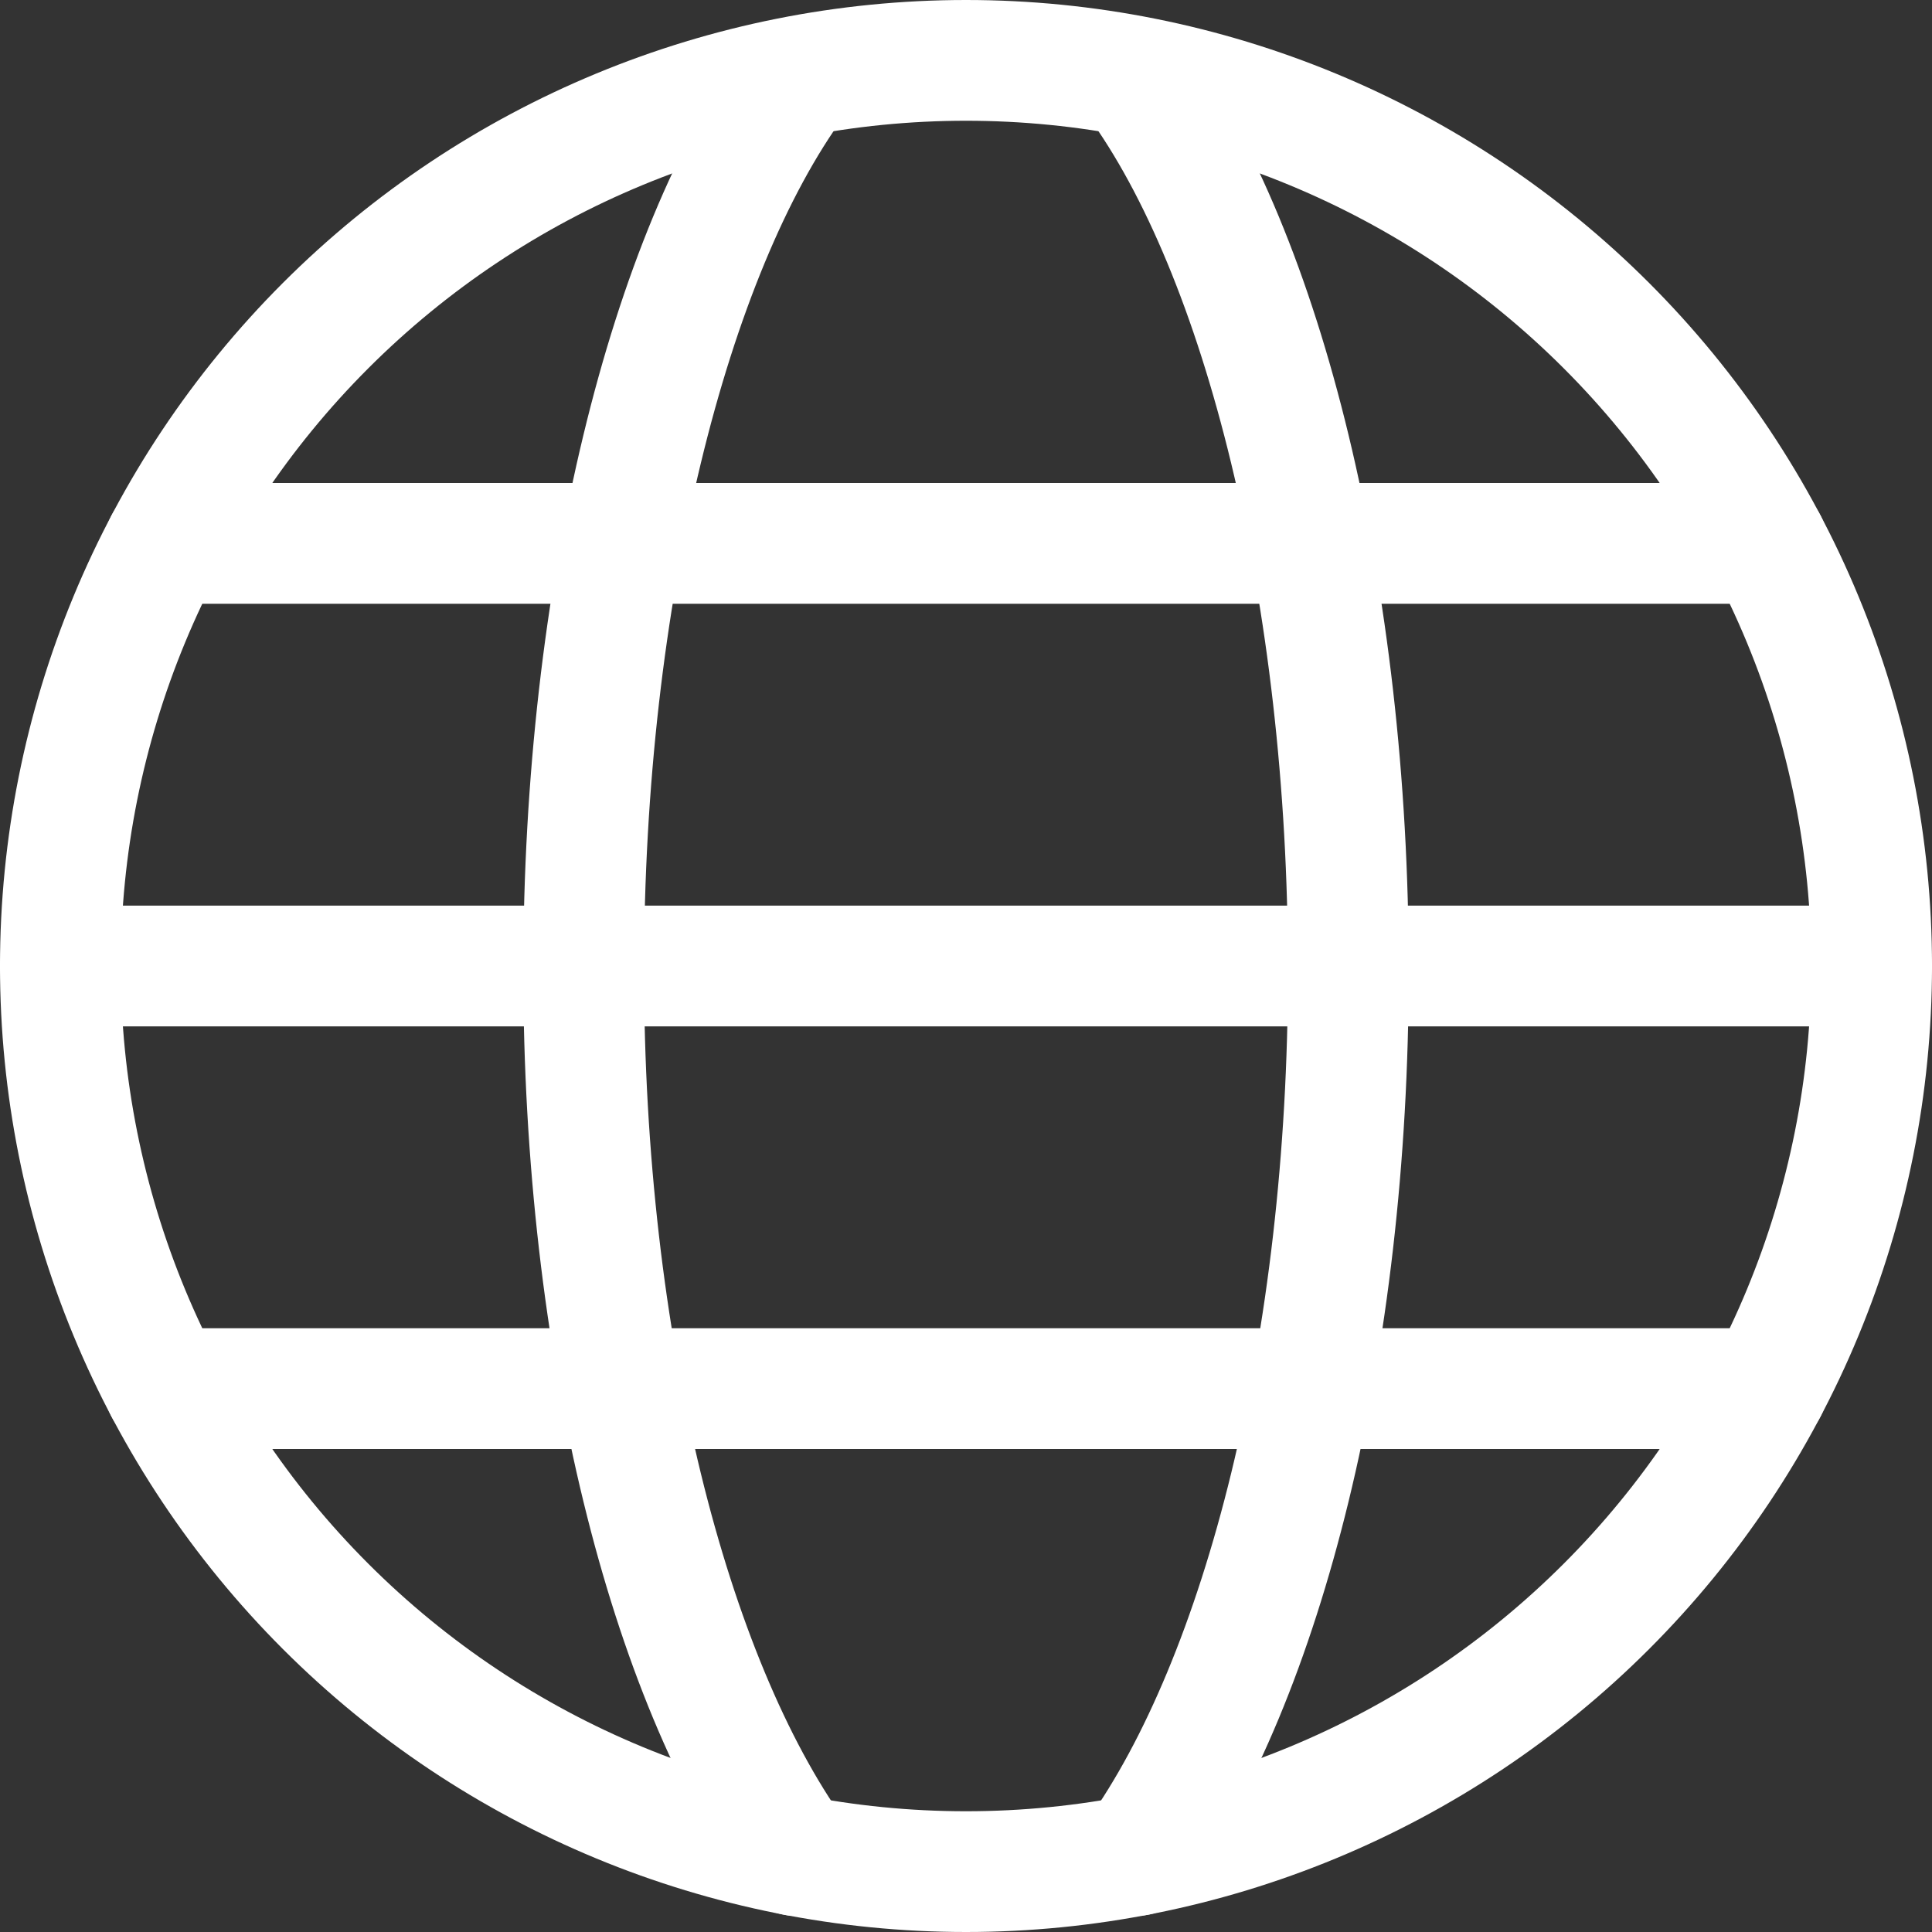
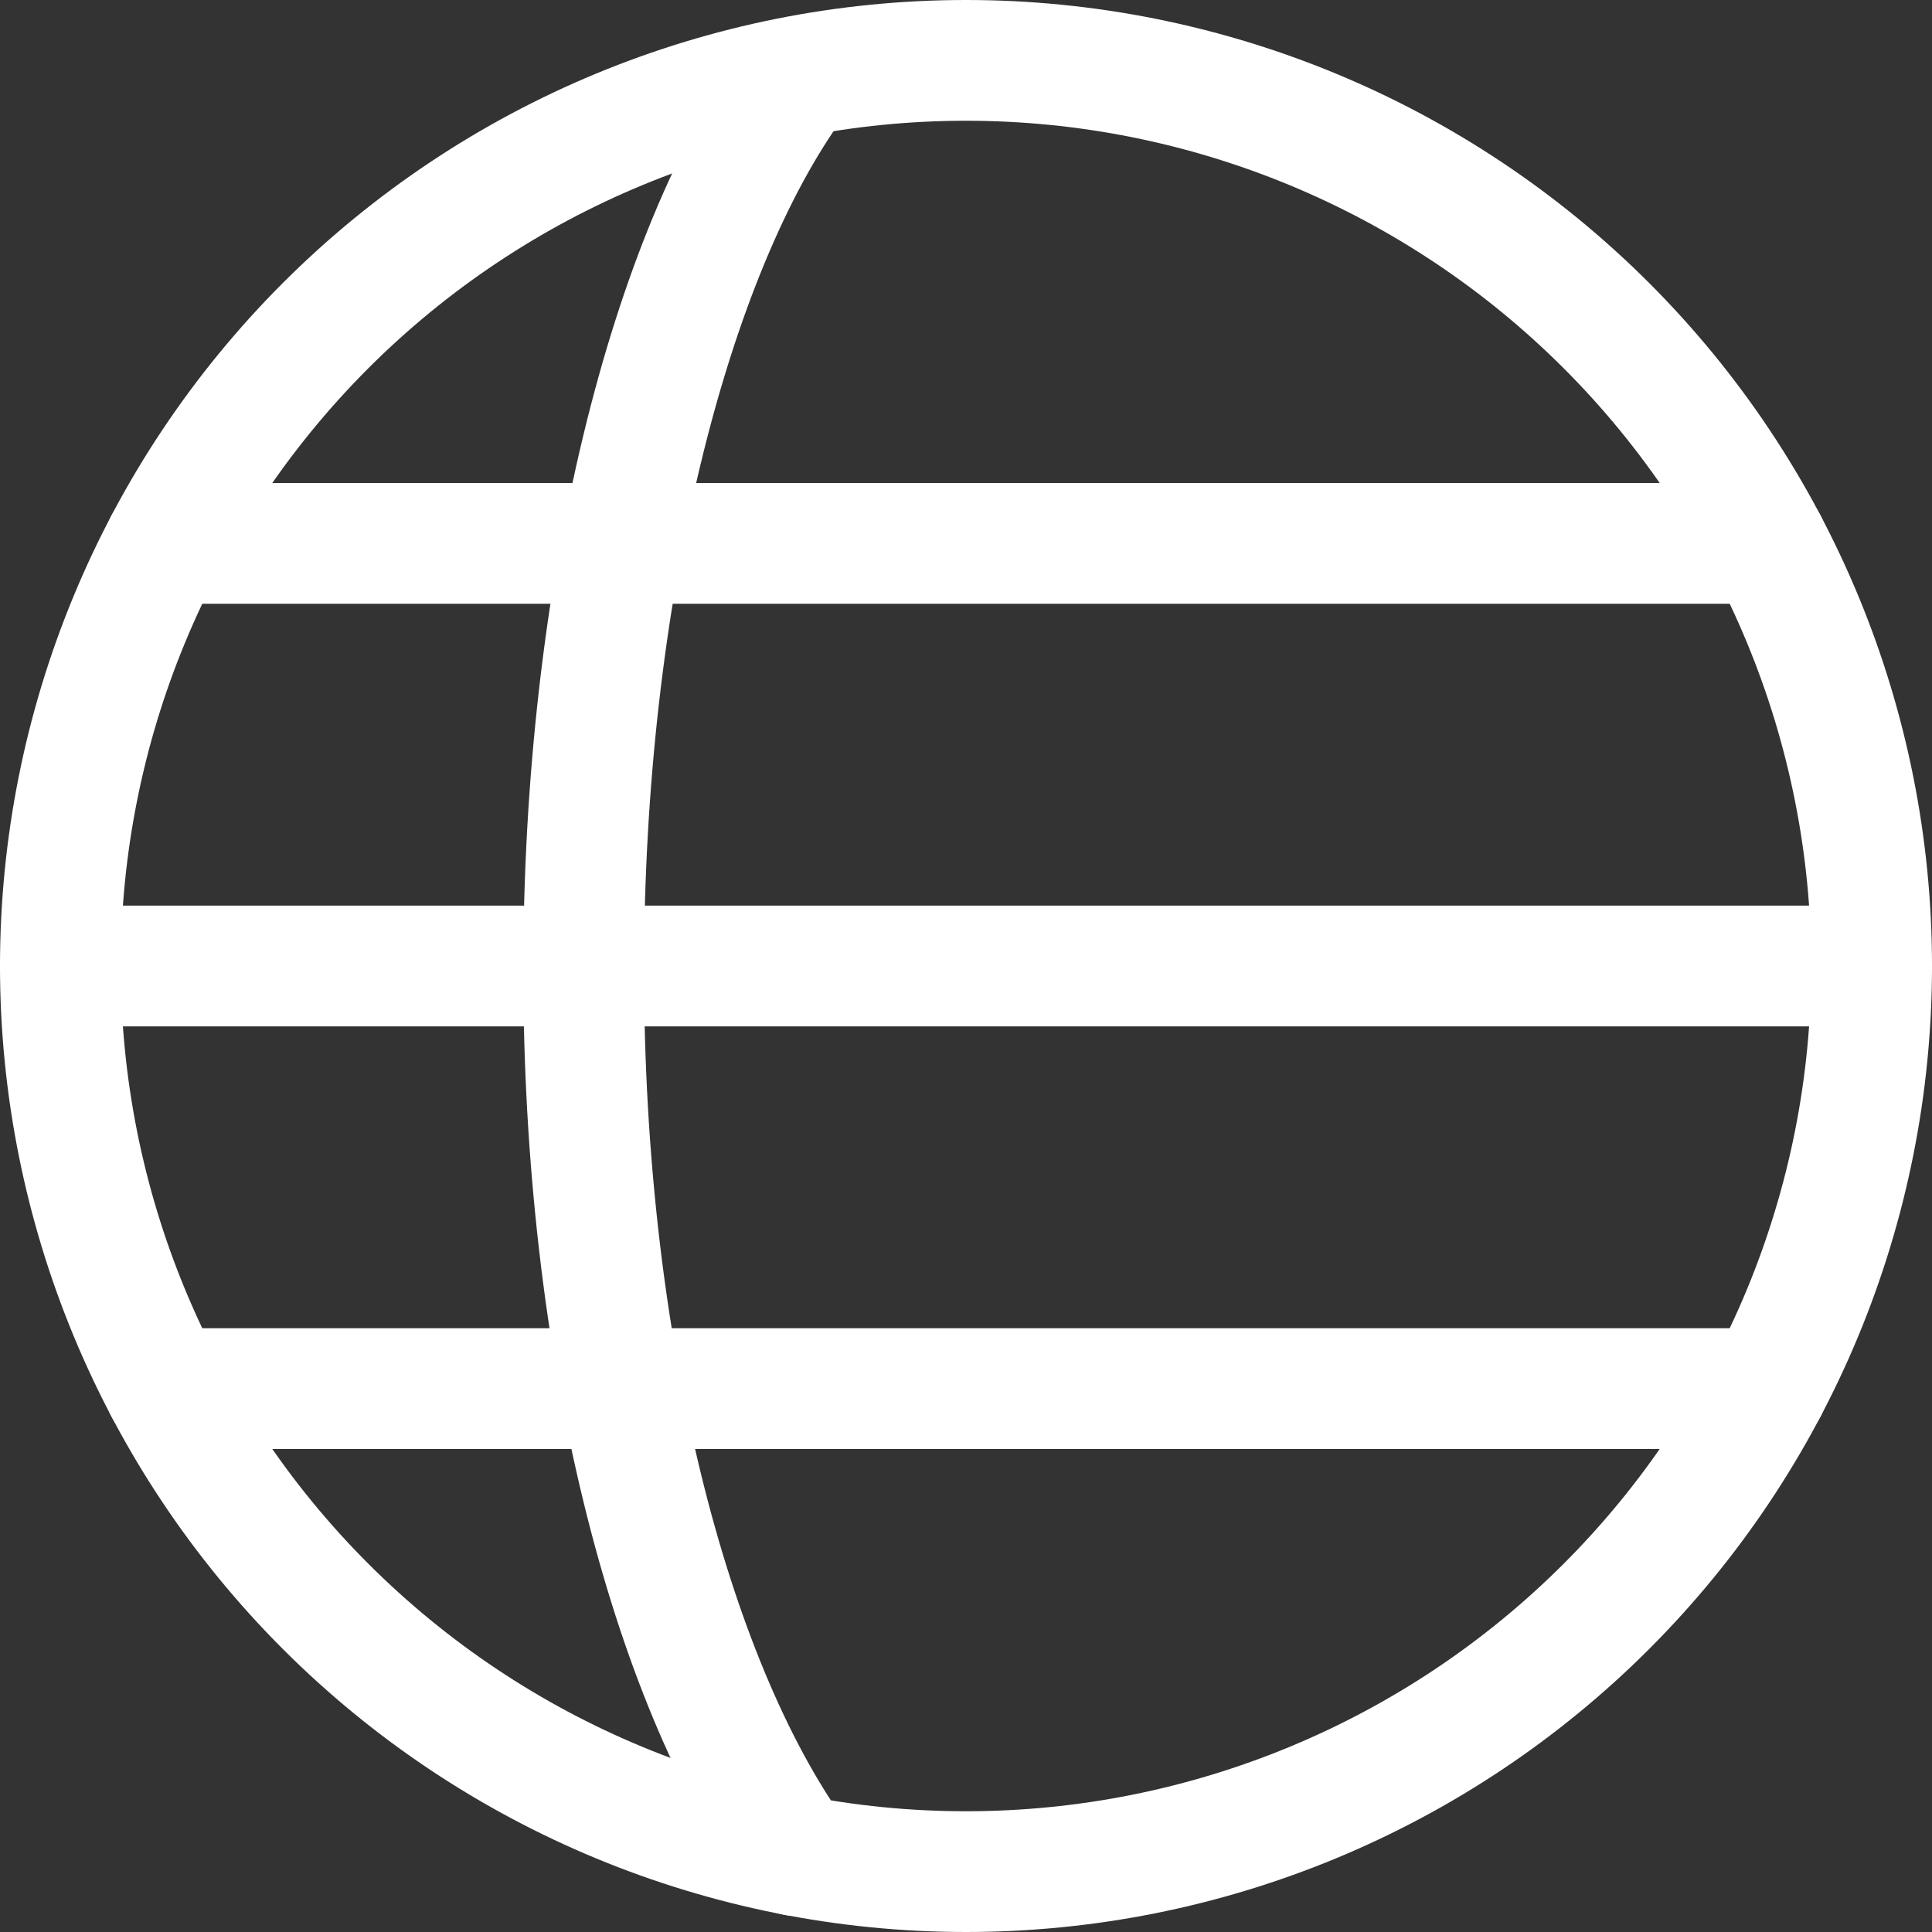
<svg xmlns="http://www.w3.org/2000/svg" width="32" height="32" viewBox="0 0 32 32" fill="none">
  <rect x="0" y="0" width="32" height="32" fill="#333333" stroke="none" />
  <g clip-path="url(#clip0_16_1455)">
    <path d="M1 16C1 19.978 2.58 23.794 5.393 26.607C8.206 29.42 12.022 31 16 31C19.978 31 23.794 29.42 26.607 26.607C29.42 23.794 31 19.978 31 16C31 12.022 29.42 8.206 26.607 5.393C23.794 2.58 19.978 1 16 1C12.022 1 8.206 2.58 5.393 5.393C2.58 8.206 1 12.022 1 16Z" stroke="white" stroke-width="2" stroke-linecap="round" stroke-linejoin="round" />
    <path d="M13.174 30.733C11.08 27.8 9.667 22.293 9.667 16.066C9.667 9.84 11.08 4.2 13.174 1.333" stroke="white" stroke-width="2" stroke-linecap="round" stroke-linejoin="round" />
-     <path d="M18.826 30.733C20.919 27.8 22.333 22.293 22.333 16.066C22.333 9.84 20.919 4.2 18.826 1.333" stroke="white" stroke-width="2" stroke-linecap="round" stroke-linejoin="round" />
    <path d="M1 16H31" stroke="white" stroke-width="2" stroke-linecap="round" stroke-linejoin="round" />
    <path d="M2.733 23H29.267" stroke="white" stroke-width="2" stroke-linecap="round" stroke-linejoin="round" />
    <path d="M2.733 9H29.267" stroke="white" stroke-width="2" stroke-linecap="round" stroke-linejoin="round" />
  </g>
  <defs>
    <clipPath id="clip0_16_1455">
      <rect width="32" height="32" fill="white" />
    </clipPath>
  </defs>
</svg>